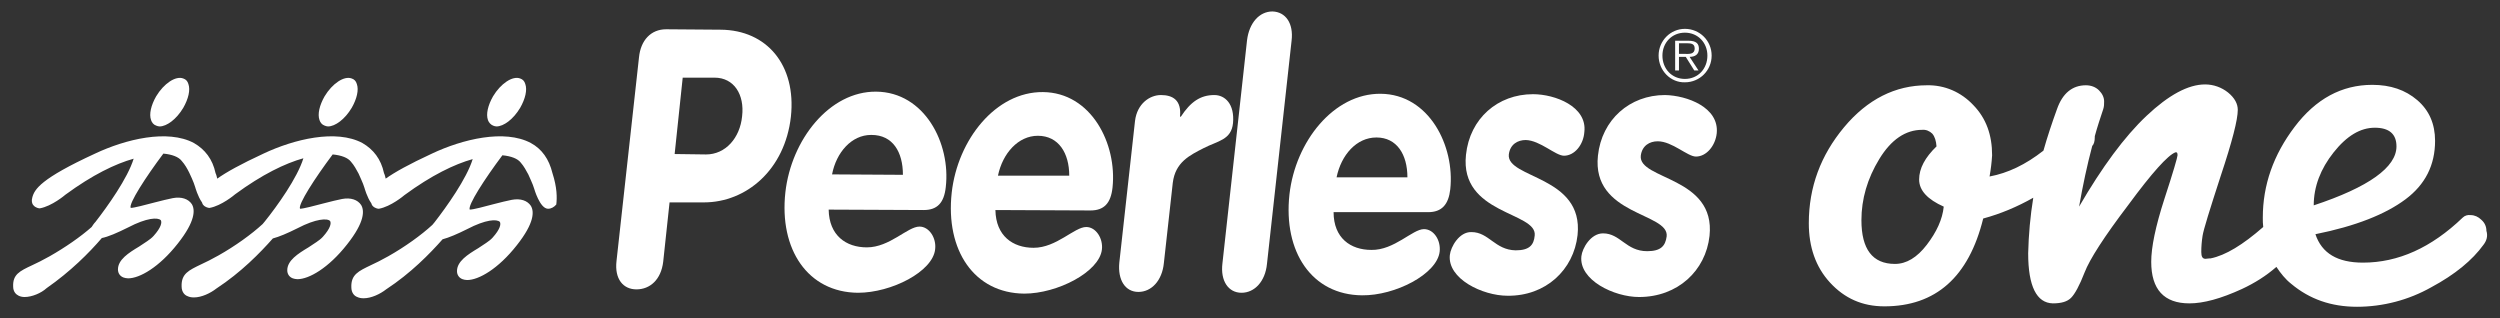
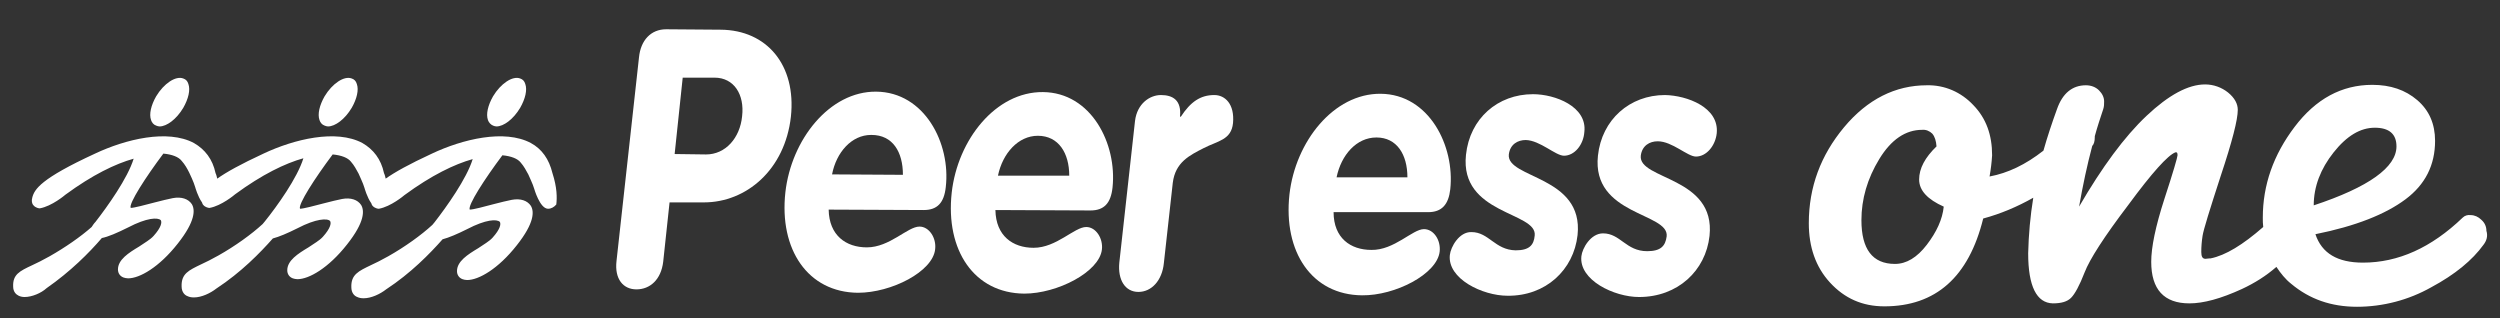
<svg xmlns="http://www.w3.org/2000/svg" version="1.1" id="Layer_1" x="0px" y="0px" viewBox="0 0 589.2 75" style="enable-background:new 0 0 589.2 75;" xml:space="preserve">
  <rect x="0" y="0" width="589.2" height="75" fill="#333333" stroke="none" />
  <style type="text/css">
	.st0{fill-rule:evenodd;clip-rule:evenodd;fill:#FFFFFF;}
	.st1{fill:#FFFFFF;}
</style>
  <g>
    <path id="one.svg_00000005268871595223996120000000974089234355826315_" class="st0" d="M585.3,57.7c-2.6,3.6-6.7,7-12.3,10   c-5.3,3-11.4,4.6-17.5,4.6s-11.2-1.8-15.5-5.4c-1.4-1.1-2.5-2.5-3.5-4c-2.4,2.1-5.1,3.8-8.1,5.2c-5,2.3-9.1,3.4-12.4,3.4   c-6,0-9-3.3-9-9.8c0-3.4,1-8.3,3.1-14.8c2.1-6.4,3.1-9.9,3.1-10.3c0-0.5-0.1-0.7-0.3-0.7h-0.2c-1.8,0.7-5.5,4.8-11.1,12.4   c-5.7,7.5-9.1,12.8-10.3,15.9c-1.2,3.1-2.3,5.1-3.2,6c-0.9,0.9-2.3,1.3-4.3,1.3c-3.8-0.1-5.8-4-5.8-11.8c0.1-4.4,0.5-8.8,1.2-13.1   c-3.7,2.1-7.7,3.8-11.8,4.9c-3.4,13.8-11.2,20.7-23.3,20.7c-5.2,0-9.4-1.9-12.8-5.6c-3.4-3.7-5-8.4-5-14c0-8.5,2.8-16,8.3-22.6   s12.1-9.9,19.5-9.9c4.2-0.1,8.1,1.6,11,4.7c3,3.1,4.4,7,4.4,11.8c-0.1,1.7-0.3,3.3-0.6,5c4.3-0.8,8.5-2.8,12.7-6.1   c0.9-3.2,2-6.5,3.2-9.8c1.3-3.7,3.6-5.6,6.8-5.6c1.2,0,2.3,0.4,3.1,1.2c0.8,0.8,1.2,1.7,1.2,2.6c0,0.6,0,1.2-0.2,1.8   c-0.7,2.1-1.4,4.2-2,6.4c0,0.1,0,0.1,0,0.2c0,1-0.2,1.7-0.6,2.1l0,0c-1.2,4.5-2.2,9.2-3.1,14.3c5.4-9.3,10.7-16.5,15.9-21.4   s9.8-7.4,13.8-7.4c2,0,3.9,0.7,5.4,1.9c1.6,1.3,2.3,2.7,2.3,4.1c0,2.3-1.3,7.4-4,15.5c-2.6,8-4.1,12.8-4.3,14.2   c-0.2,1.3-0.3,2.5-0.3,3.8c0,1.1,0.3,1.6,1,1.6c0.7-0.1,1.1-0.1,1.2-0.1c3.5-0.7,7.6-3.2,12.4-7.4c-0.1-0.7-0.1-1.5-0.1-2.2   c0-7.7,2.5-14.8,7.5-21.4s11.1-9.9,18.3-9.9c4.3,0,7.8,1.2,10.6,3.6c2.8,2.4,4.2,5.6,4.2,9.6c0,5.7-2.3,10.3-7,13.8   c-4.7,3.5-11.7,6.3-21.2,8.2c1.5,4.5,5.2,6.7,11.2,6.7c8.3,0,16.1-3.5,23.5-10.6c0.5-0.5,1.2-0.7,1.9-0.6c0.9,0,1.8,0.4,2.5,1.1   c0.8,0.7,1.2,1.6,1.2,2.6C586.4,55.7,586,56.8,585.3,57.7z M456.4,34.5c-0.1-1.3-0.4-2.3-1-3c-0.6-0.6-1.5-1-2.4-0.9   c-3.9,0-7.3,2.3-10.1,6.9s-4.2,9.4-4.2,14.4c0,6.8,2.6,10.3,7.9,10.3c2.7,0,5.2-1.5,7.5-4.5s3.7-6,4-9c-3.8-1.7-5.8-3.8-5.8-6.4   C452.3,39.7,453.7,37.1,456.4,34.5z M564.8,34.5c0-2.9-1.7-4.4-5.1-4.4s-6.6,1.9-9.7,5.8c-3.1,3.9-4.7,8.1-4.7,12.5   C558.3,44.1,564.8,39.4,564.8,34.5L564.8,34.5z" />
    <g>
      <path class="st1" d="M36.8,29.6c0.3,0.1,0.5,0.2,0.8,0.2c1.7,0,4-1.7,5.6-4.4c1.2-2.1,1.7-4.2,1.2-5.6c-0.2-0.7-0.6-1.1-1.2-1.3    c-1.8-0.7-4.6,1.2-6.4,4.2c-1.2,2.1-1.7,4.2-1.2,5.6C35.8,28.9,36.2,29.4,36.8,29.6z" />
      <path class="st1" d="M76.5,29.6c0.3,0.1,0.5,0.2,0.8,0.2c1.7,0,4-1.7,5.6-4.4c1.2-2.1,1.7-4.2,1.2-5.6c-0.2-0.7-0.6-1.1-1.2-1.3    c-1.8-0.7-4.6,1.2-6.4,4.2c-1.2,2.1-1.7,4.2-1.2,5.6C75.5,28.9,75.9,29.4,76.5,29.6z" />
      <path class="st1" d="M116.2,29.6c0.3,0.1,0.5,0.2,0.8,0.2c1.7,0,4-1.7,5.6-4.4c1.2-2.1,1.7-4.2,1.2-5.6c-0.2-0.7-0.6-1.1-1.2-1.3    c-1.8-0.7-4.6,1.2-6.4,4.2c-1.2,2.1-1.7,4.2-1.2,5.6C115.2,28.9,115.7,29.4,116.2,29.6z" />
      <path class="st1" d="M130.2,40.8L130.2,40.8c-0.8-3.3-2.5-5.7-5.1-7.1c-6.2-3.3-16.1-0.9-23.3,2.5c-5.4,2.5-8.8,4.4-10.9,5.9    c-0.1-0.4-0.2-0.9-0.4-1.3l0,0c-0.7-3.3-2.5-5.6-5.1-7.1c-6.2-3.3-16.1-0.9-23.3,2.5c-5.4,2.5-8.8,4.4-10.9,5.9    c-0.1-0.4-0.2-0.9-0.4-1.3l0,0c-0.7-3.3-2.5-5.6-5.1-7.1c-6.2-3.3-16.1-0.9-23.3,2.5C9.6,42.1,8.1,44.6,7.6,46.6    c-0.2,0.7-0.1,1.4,0.3,1.8c0.5,0.6,1.3,0.7,1.4,0.7l0.1,0l0,0c2.8-0.5,5.9-3.1,6-3.2c6.4-4.7,11.8-7.3,16.1-8.5    c-1.4,4.6-6.2,11.3-9,14.9c-0.4,0.4-0.7,0.9-0.9,1.2c-2.6,2.3-6.2,4.8-9.9,6.9c-1.6,0.9-3,1.6-4.1,2.1c-3,1.4-4.6,2.2-4.5,5    c0,1.3,0.7,1.9,1.3,2.2c0.4,0.2,0.9,0.3,1.4,0.3c1.7,0,3.9-0.9,5.2-2.1C16.6,64,21,59.6,24,56.1c1.5-0.3,3.6-1.2,6.2-2.5    c4.4-2.3,7-2.4,7.7-1.7c0.3,0.5,0.1,1.7-1.7,3.7c-0.8,0.9-2.1,1.6-3.4,2.5c-2.5,1.5-5,3.1-5,5.4c0,0.9,0.5,1.6,1.3,1.9    c0.3,0.1,0.7,0.2,1.1,0.2c2.7,0,7.3-2.6,11.7-8.2c4.2-5.3,4.1-8,3.3-9.3c-0.8-1.2-2.4-1.8-4.5-1.4c-1.1,0.2-2.6,0.6-4.2,1    c-2.3,0.6-4.9,1.3-5.7,1.3c-0.5-1,3.5-7.2,7.7-12.8c2.1,0.2,3.6,0.8,4.3,1.7c0.8,0.9,1.3,1.8,1.8,2.8c0.1,0.2,1.1,2.3,1.4,3.4    c0,0,0.6,2.2,1.6,3.6c0.1,0.2,0.1,0.4,0.3,0.6c0.5,0.6,1.3,0.7,1.4,0.7l0.1,0l0,0c2.8-0.5,5.9-3.1,6-3.2    c6.4-4.7,11.8-7.3,16.1-8.5c-1.4,4.6-6.2,11.3-9.1,14.9c-0.2,0.2-0.3,0.4-0.5,0.6c-2.6,2.4-6.5,5.2-10.4,7.4    c-1.6,0.9-3,1.6-4.1,2.1c-2.9,1.4-4.7,2.2-4.6,5.2c0,1.4,0.8,2.1,1.4,2.3c0.4,0.2,0.9,0.3,1.5,0.3c1.8,0,3.9-1,5.3-2.1    c5.8-3.8,10.3-8.4,13.3-11.8c1.5-0.4,3.4-1.2,5.8-2.4c4.4-2.3,7.1-2.4,7.7-1.7c0.3,0.5,0.1,1.7-1.7,3.7c-0.8,0.9-2.1,1.6-3.4,2.5    c-2.5,1.5-5,3.1-5,5.4c0,0.9,0.5,1.6,1.3,1.9c0.3,0.1,0.7,0.2,1.1,0.2c2.7,0,7.3-2.6,11.7-8.2c4.2-5.3,4.1-8,3.3-9.3    c-0.8-1.2-2.4-1.8-4.5-1.4c-1.1,0.2-2.6,0.6-4.2,1c-2.3,0.6-4.9,1.3-5.7,1.3c-0.5-1,3.5-7.2,7.7-12.8c2.1,0.2,3.6,0.8,4.3,1.7    c0.8,0.9,1.3,1.9,1.8,2.8c0.1,0.3,1.1,2.3,1.4,3.4c0,0,0.6,2.2,1.6,3.6c0.1,0.2,0.1,0.4,0.3,0.6c0.5,0.6,1.3,0.7,1.4,0.7l0.1,0    l0,0c2.8-0.5,5.9-3.1,6-3.2c6.4-4.7,11.8-7.3,16.1-8.5c-1.4,4.6-6.2,11.3-9,14.9c-0.2,0.2-0.3,0.4-0.5,0.6    c-2.6,2.4-6.5,5.2-10.4,7.4c-1.6,0.9-3,1.6-4.1,2.1c-2.9,1.4-4.7,2.2-4.6,5.2c0,1.4,0.8,2.1,1.4,2.3c0.4,0.2,0.9,0.3,1.5,0.3    c1.8,0,3.9-1,5.3-2.1c5.8-3.8,10.3-8.4,13.3-11.8c1.5-0.4,3.4-1.2,5.8-2.4c4.4-2.3,7-2.4,7.7-1.7c0.3,0.5,0.1,1.7-1.7,3.7    c-0.8,0.9-2.1,1.6-3.4,2.5c-2.5,1.5-5,3.1-5,5.4c0,0.9,0.5,1.6,1.3,1.9c0.3,0.1,0.7,0.2,1.1,0.2c2.7,0,7.3-2.6,11.7-8.2    c4.2-5.3,4.1-8,3.3-9.3c-0.8-1.2-2.4-1.8-4.5-1.4c-1.1,0.2-2.6,0.6-4.2,1c-2.3,0.6-4.8,1.3-5.7,1.3c0,0,0,0,0,0    c-0.5-1,3.5-7.2,7.7-12.8c2.1,0.2,3.6,0.8,4.3,1.7c0.8,0.9,1.3,1.9,1.8,2.8c0.1,0.3,1.1,2.3,1.4,3.4c0,0,1.3,4.6,3.2,4.7    c0,0,0,0,0.1,0c0.7,0,1.4-0.4,1.9-1C131.3,46.6,131.3,44.2,130.2,40.8z" />
    </g>
    <g>
-       <path class="st1" d="M390.9,13.1c0-3.5,2.8-6.3,6.2-6.3c3.5,0,6.3,2.8,6.3,6.3c0,3.5-2.8,6.3-6.3,6.3    C393.7,19.5,390.9,16.6,390.9,13.1 M402.4,13.1c0-3-2.2-5.4-5.3-5.4c-3.1,0-5.3,2.4-5.3,5.4c0,3.1,2.2,5.5,5.3,5.5    C400.2,18.6,402.4,16.2,402.4,13.1z M400.3,16.6h-1l-2-3.2h-1.6v3.2h-0.9v-7h3.1c1.9,0,2.5,0.7,2.5,1.9c0,1.4-1,1.9-2.2,1.9    L400.3,16.6z M397,12.7c1,0,2.4,0.2,2.4-1.3c0-1.1-0.9-1.2-1.7-1.2h-2v2.5H397z" />
      <path class="st1" d="M150,68.2c-3.1,0-5.2-2.4-4.7-6.7l5.3-48c0.4-4,2.8-6.6,6.4-6.6L169.9,7c10.8,0.1,17.8,8.3,16.5,20.5    c-1.4,12.5-10.5,20.2-20.5,20.2l-8.1,0l-1.5,14C155.8,65.9,153.2,68.2,150,68.2L150,68.2z M159,36.3l7.4,0.1c4.6,0,8-3.9,8.5-9    c0.6-5.1-1.9-9.1-6.5-9.1l-7.5,0L159,36.3z" />
      <path class="st1" d="M202.2,69c-11.8-0.1-18.6-10.2-17.1-23.7c1.4-12.4,10.4-23.8,21.4-23.7c11.4,0.1,17.6,12.2,16.4,22.5    c-0.4,3.7-2,5.4-5.2,5.4l-22.4-0.1c0.1,6.1,4.1,8.9,9,8.9c5.4,0,9.6-4.9,12.4-4.9c2.3,0,4,2.7,3.7,5.3C219.9,64,210.1,69,202.2,69    L202.2,69z M196.1,41.1l16.7,0.1c0-5.4-2.4-9.4-7.4-9.4h-0.1C200.7,31.8,197.1,35.9,196.1,41.1z" />
      <path class="st1" d="M234.6,49.5c0.1,6.1,4.1,8.9,9,8.9c5.4,0,9.6-4.9,12.4-4.9c2.3,0,4,2.7,3.7,5.3c-0.6,5.3-10.5,10.4-18.3,10.4    c-11.8-0.1-18.6-10.2-17.1-23.8c1.4-12.5,10.4-23.8,21.5-23.7c11.4,0.1,17.5,12.2,16.4,22.5c-0.4,3.7-2,5.4-5.2,5.4L234.6,49.5z     M252,41.4c0-5.3-2.5-9.4-7.4-9.4c-4.6,0-8.3,4.1-9.4,9.4L252,41.4z" />
      <path class="st1" d="M267.5,28.5c0.5-4.1,3.5-6.1,6.1-6.1c2.8,0,4.9,1.2,4.5,5.1l0.2,0c2.3-3.5,4.6-5.1,7.9-5.1    c2.5,0,4.8,2.1,4.4,6.6c-0.4,4-3.6,4.2-6.9,5.9c-3.3,1.7-6.7,3.3-7.3,8.2L274.3,62c-0.4,4.1-2.9,6.8-6,6.8c-3.1,0-4.9-2.8-4.5-6.9    L267.5,28.5z" />
-       <path class="st1" d="M293.9,9.5c0.5-4.1,2.9-6.8,6-6.8c3.1,0.1,5,2.8,4.5,6.9l-5.8,52.6c-0.4,4.1-2.9,6.8-6,6.8    c-3.1,0-5-2.8-4.5-6.9L293.9,9.5z" />
      <path class="st1" d="M314.3,50c0,6.1,4,8.9,8.9,8.9c5.4,0.1,9.7-4.9,12.4-4.9c2.3,0,4,2.6,3.7,5.3c-0.6,5.3-10.5,10.4-18.3,10.3    c-11.8-0.1-18.6-10.2-17.1-23.8c1.4-12.4,10.4-23.8,21.5-23.7c11.4,0.1,17.5,12.3,16.4,22.5c-0.4,3.6-2,5.4-5.2,5.4L314.3,50z     M331.7,41.8c0-5.4-2.5-9.4-7.3-9.4c-4.7,0-8.3,4.1-9.4,9.4L331.7,41.8z" />
      <path class="st1" d="M368.6,36.7c-2,0-5.6-3.6-9-3.7c-1.9,0-3.7,1-4,3.4c-0.6,5.7,17.7,5,16.2,19c-0.9,8.2-7.5,14.4-16.5,14.3    c-5.9,0-14.2-4-13.6-9.6c0.2-1.9,2.2-5.5,5.1-5.4c4.1,0,5.5,4.2,10.4,4.3c3.2,0,4.3-1.2,4.5-3.5c0.6-5.6-17.7-4.9-16.2-19    c0.9-8.6,7.5-14.3,15.8-14.3c5.2,0,12.8,2.9,12.1,8.9C373.2,34.1,371.1,36.7,368.6,36.7" />
      <path class="st1" d="M399.7,36.9c-2,0-5.6-3.6-9-3.6c-1.9,0-3.7,1-4,3.4c-0.6,5.7,17.7,4.9,16.2,18.9C402,63.8,395.4,70,386.3,70    c-5.9,0-14.2-4-13.6-9.6c0.2-1.9,2.2-5.4,5.1-5.4c4.1,0,5.4,4.2,10.4,4.2c3.2,0,4.3-1.2,4.6-3.5c0.6-5.6-17.7-4.9-16.2-19    c0.9-8.5,7.5-14.3,15.8-14.3c5.2,0.1,12.8,2.9,12.2,9C404.3,34.3,402.2,36.9,399.7,36.9" />
    </g>
  </g>
</svg>